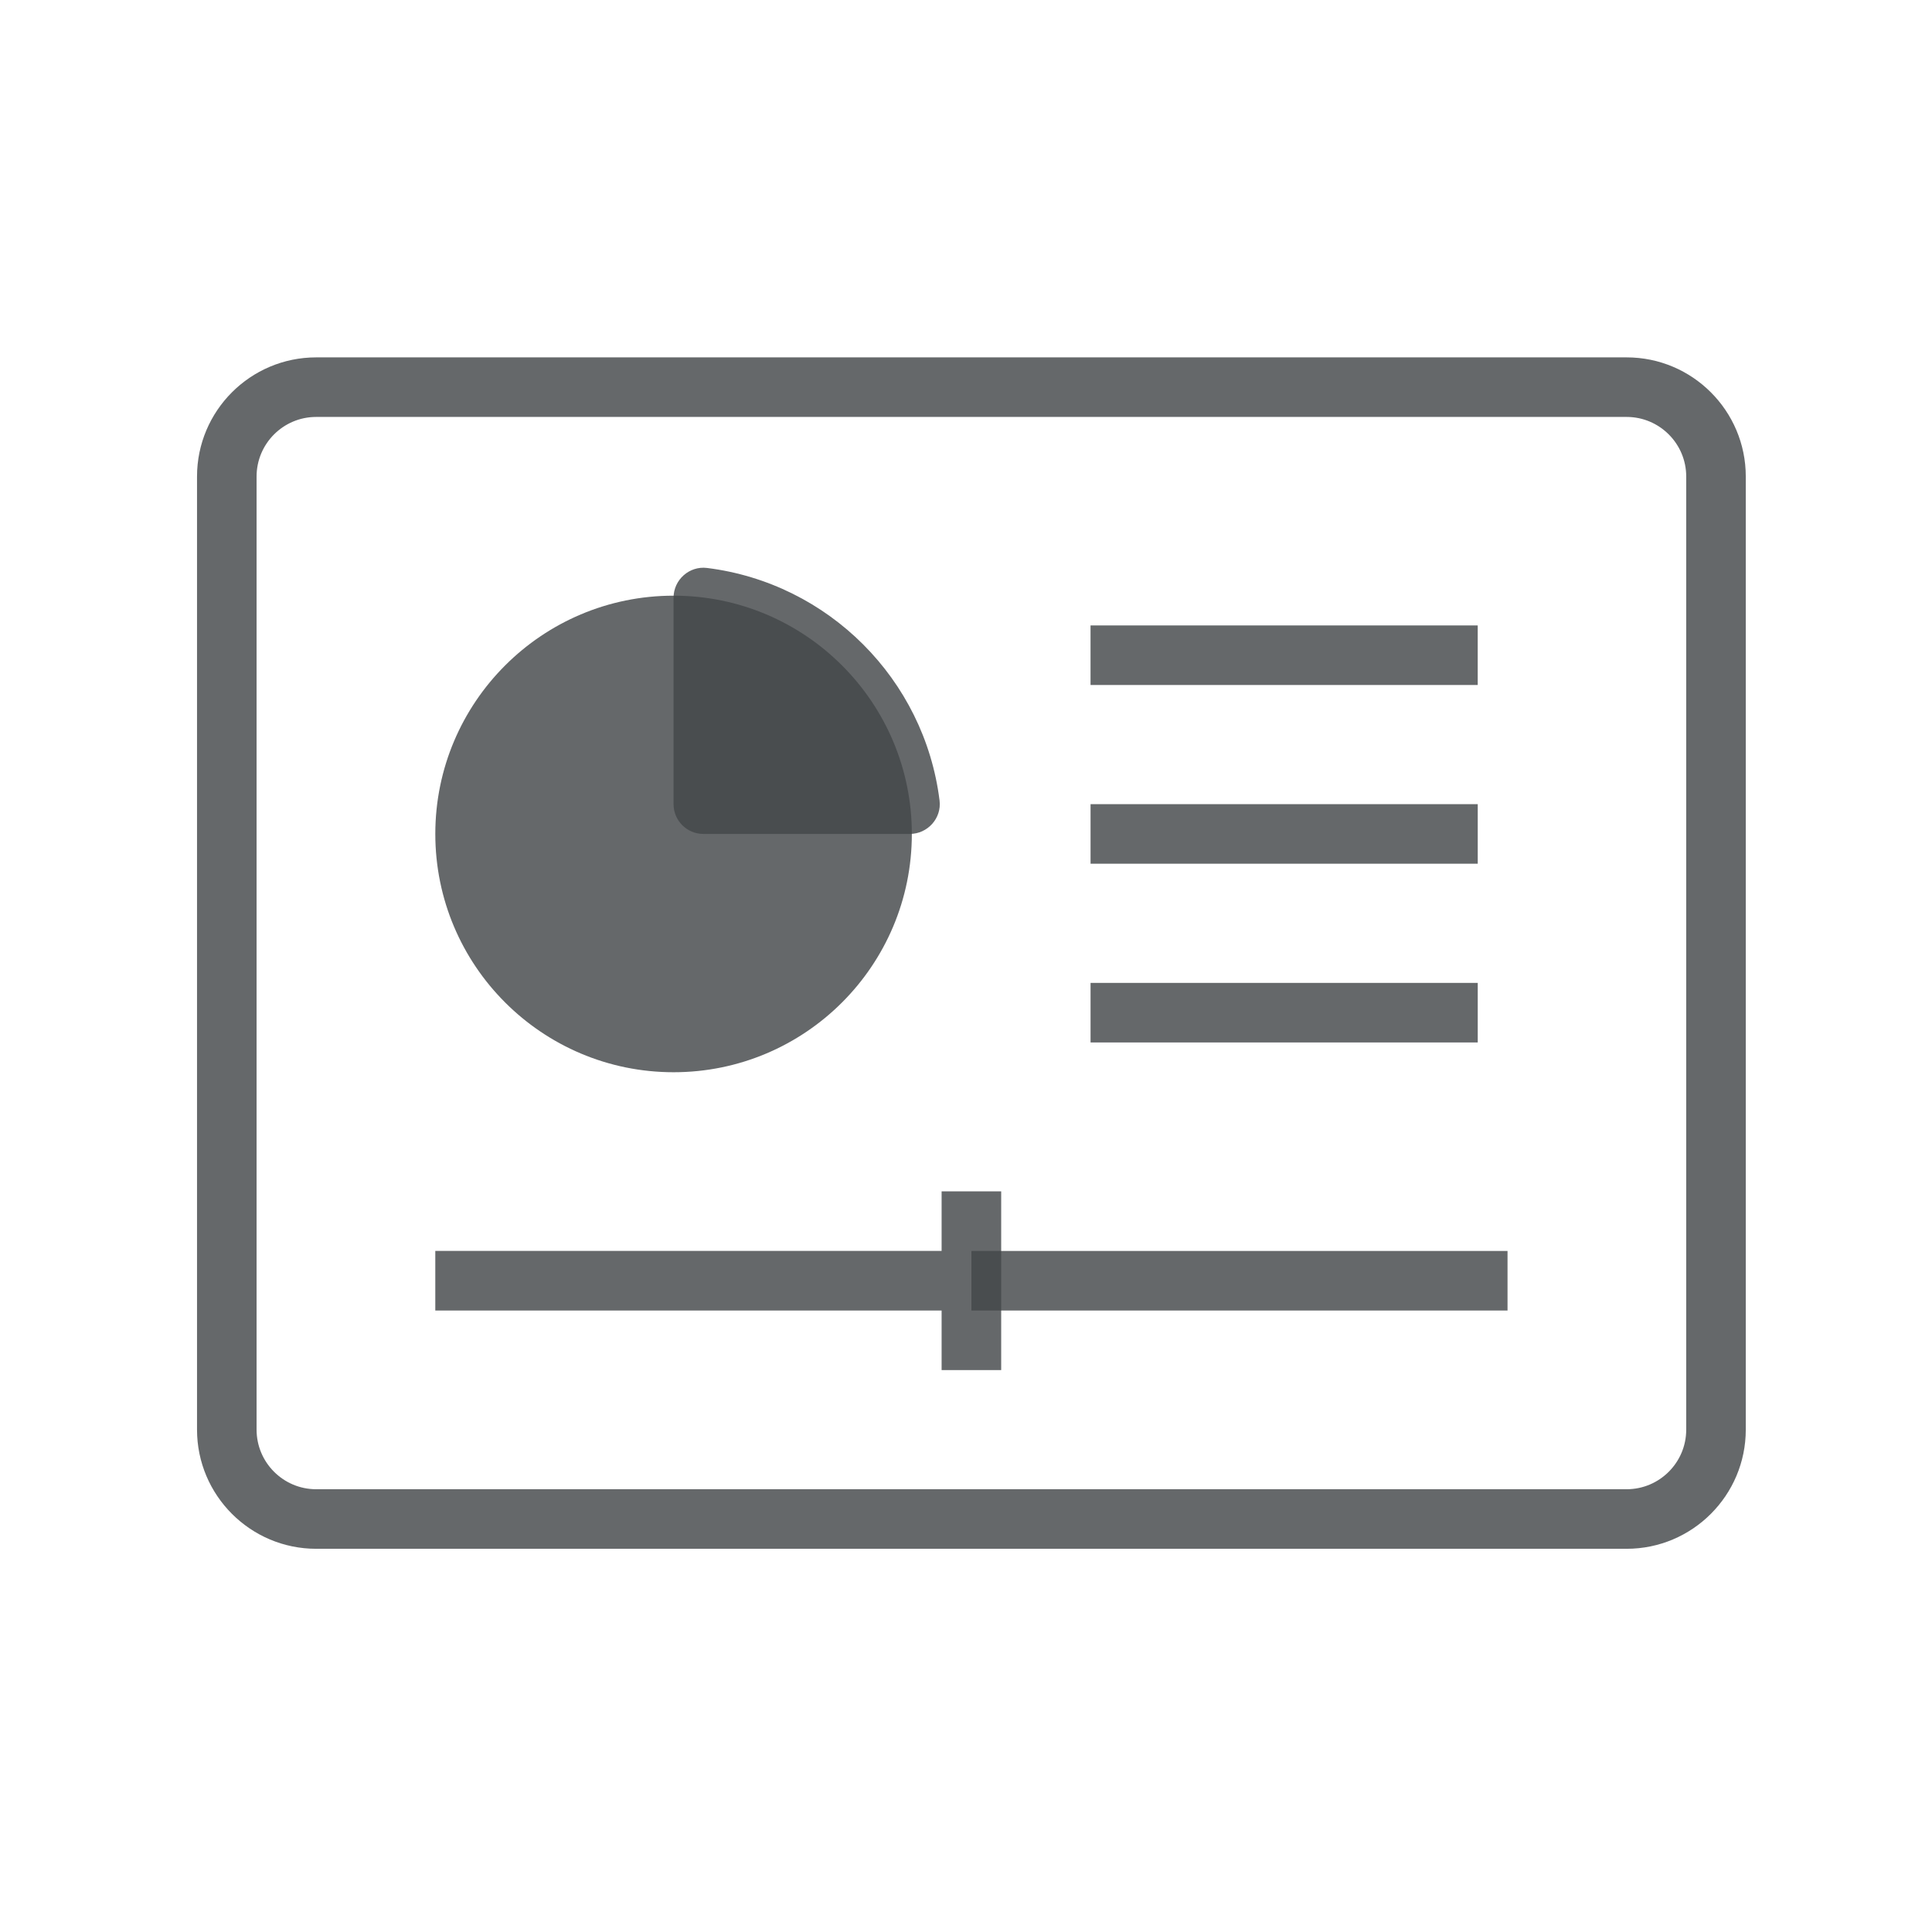
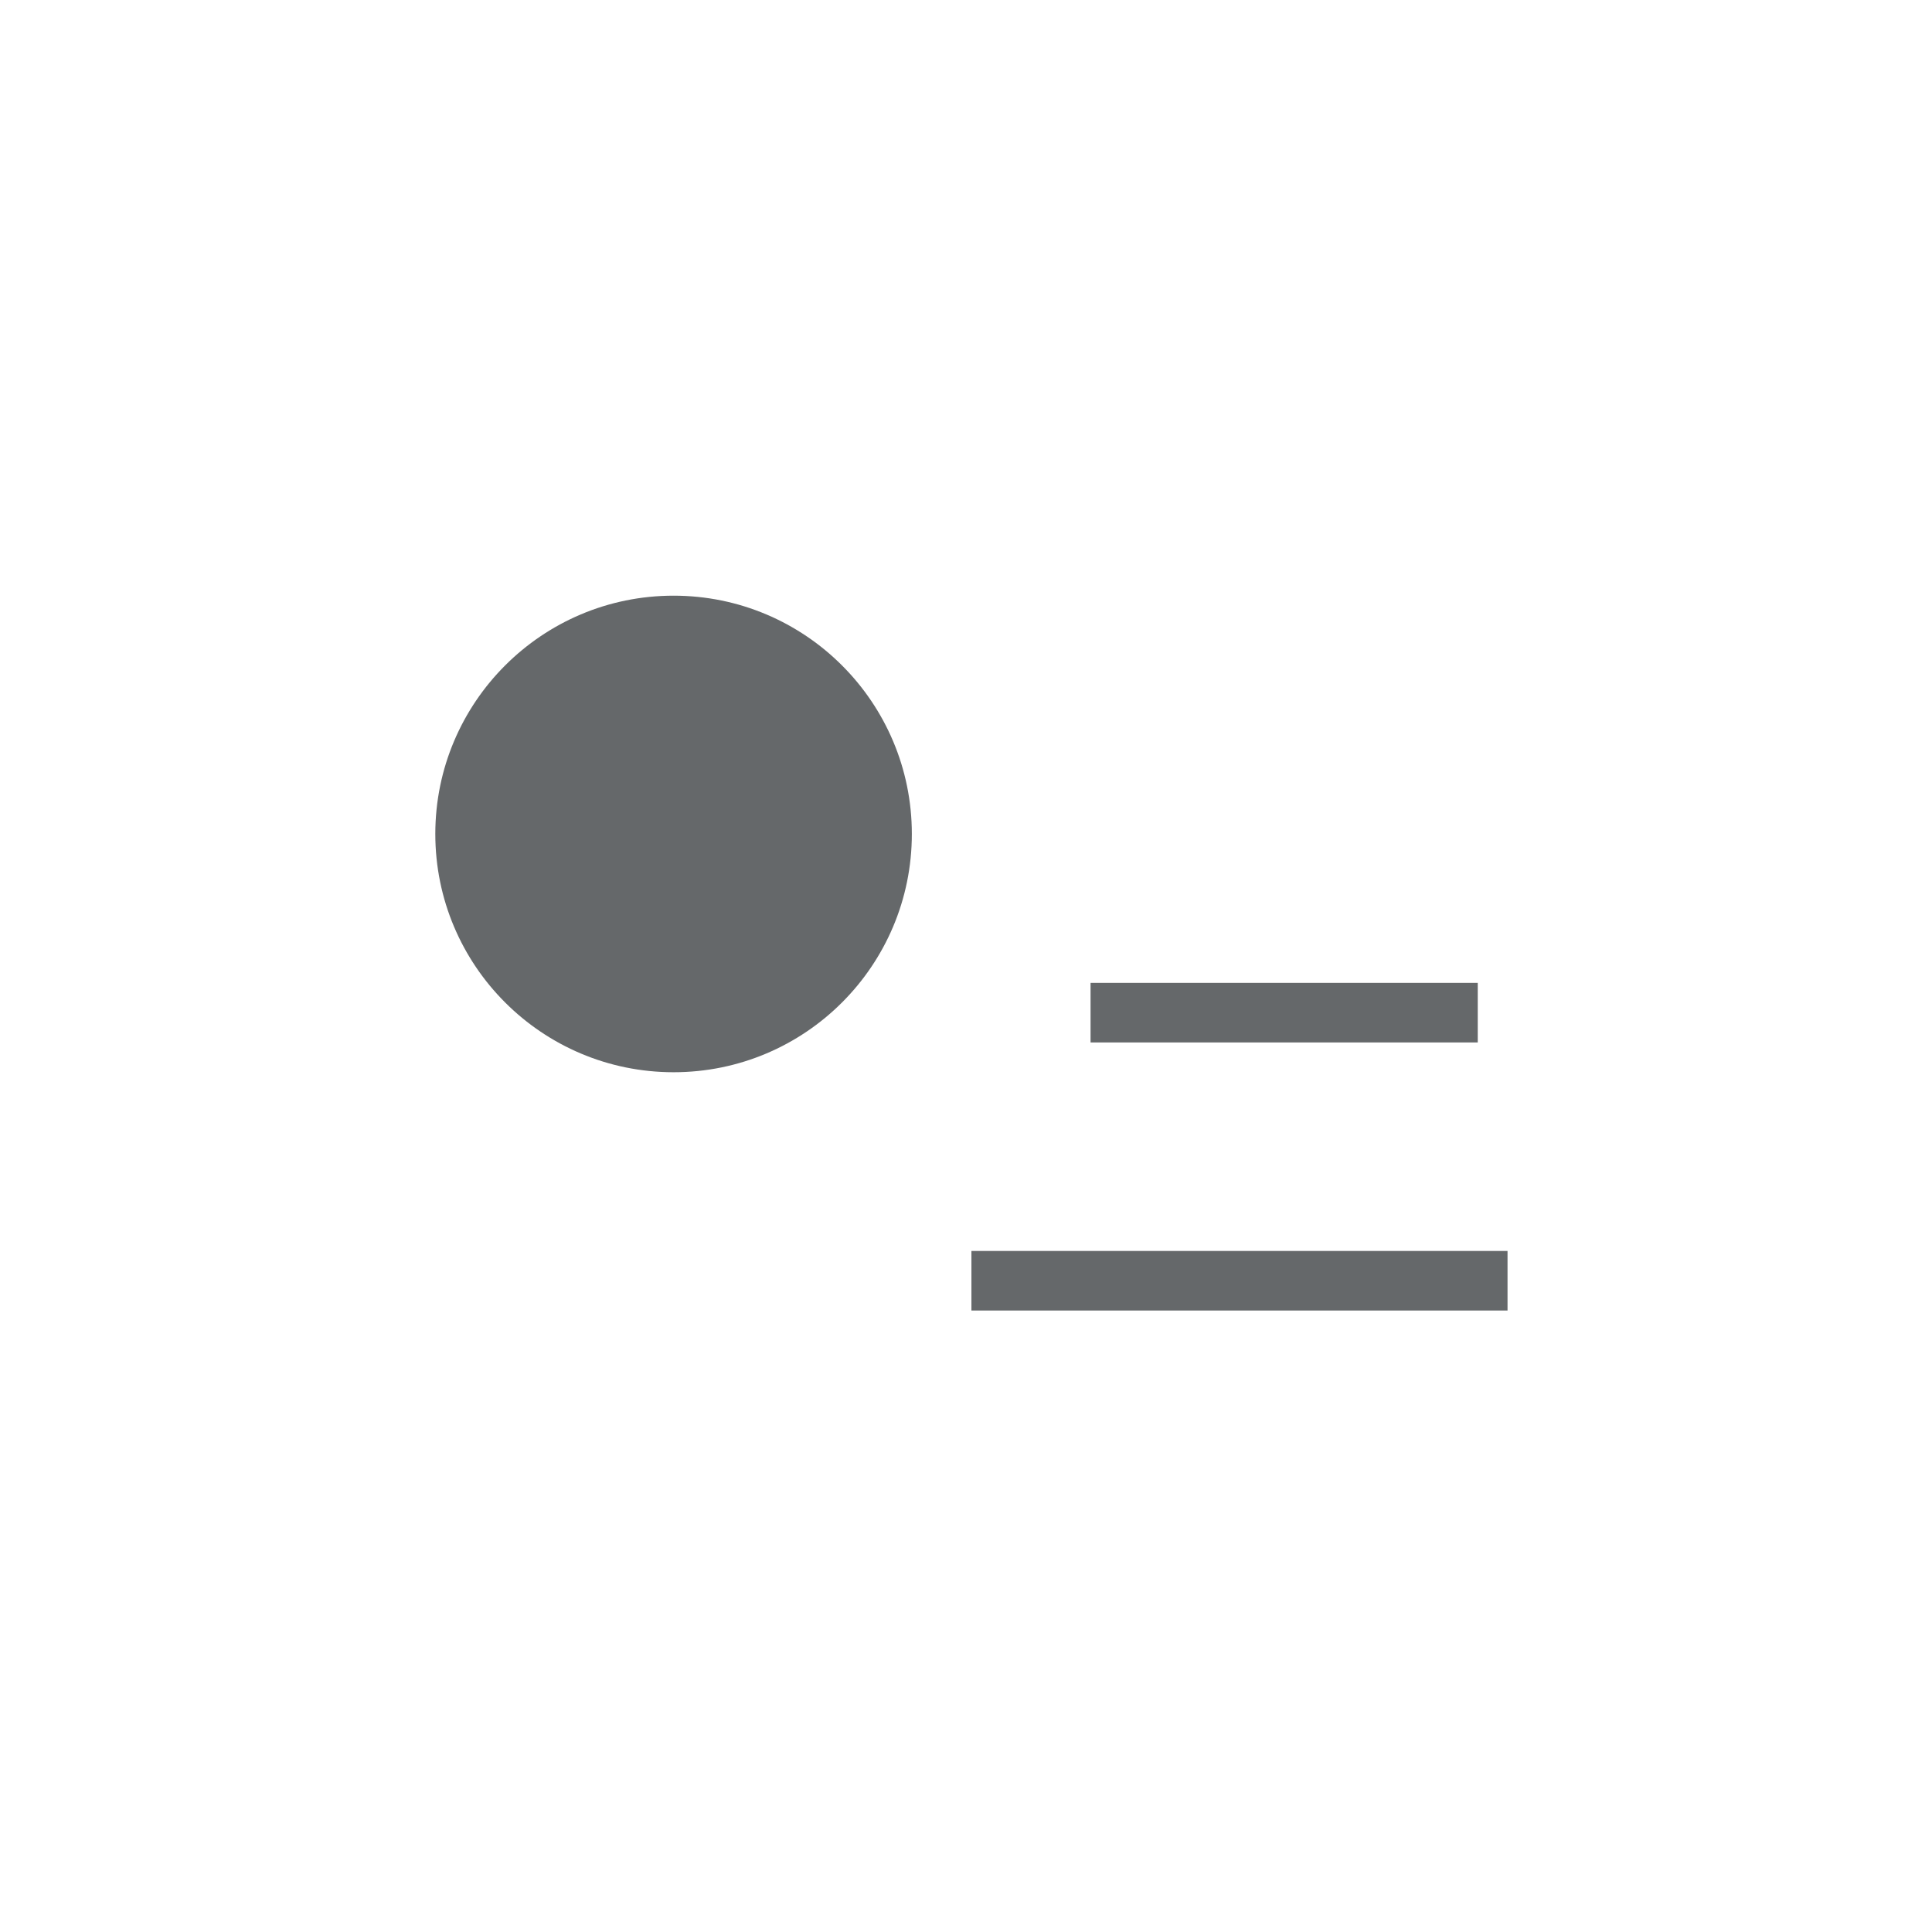
<svg xmlns="http://www.w3.org/2000/svg" width="98" height="97" viewBox="0 0 98 97" fill="none">
-   <path d="M46.253 42.3C46.253 48.975 40.842 54.386 34.167 54.386C27.492 54.386 22.081 48.975 22.081 42.3C22.081 35.626 27.492 30.214 34.167 30.214C40.842 30.214 46.253 35.626 46.253 42.3ZM74.958 40.789H55.318V43.811H74.958V40.789ZM76.469 63.451H49.275V66.473H76.469V63.451ZM74.958 49.854H55.318V52.876H74.958V49.854Z" fill="#44474A" fill-opacity="0.82" />
-   <path d="M82.511 78.558H16.037C12.704 78.558 9.994 75.848 9.994 72.515V24.17C9.994 20.837 12.704 18.127 16.037 18.127H82.511C85.844 18.127 88.554 20.837 88.554 24.17V72.515C88.554 75.848 85.844 78.558 82.511 78.558ZM16.037 21.148C14.37 21.148 13.015 22.504 13.015 24.17V72.515C13.015 74.181 14.37 75.537 16.037 75.537H82.511C84.177 75.537 85.533 74.181 85.533 72.515V24.17C85.533 22.504 84.177 21.148 82.511 21.148H16.037ZM74.957 34.745H55.317V31.724H74.957V34.745ZM34.166 30.317V40.789C34.166 41.623 34.843 42.299 35.677 42.299H46.148C47.055 42.299 47.771 41.502 47.659 40.603C46.893 34.449 42.016 29.574 35.864 28.808C34.964 28.695 34.166 29.411 34.166 30.317ZM47.763 60.429V63.45H22.08V66.472H47.763V69.493H50.785V60.429H47.763Z" fill="#44474A" fill-opacity="0.82" />
+   <path d="M46.253 42.3C46.253 48.975 40.842 54.386 34.167 54.386C27.492 54.386 22.081 48.975 22.081 42.3C22.081 35.626 27.492 30.214 34.167 30.214C40.842 30.214 46.253 35.626 46.253 42.3ZM74.958 40.789H55.318H74.958V40.789ZM76.469 63.451H49.275V66.473H76.469V63.451ZM74.958 49.854H55.318V52.876H74.958V49.854Z" fill="#44474A" fill-opacity="0.82" />
</svg>